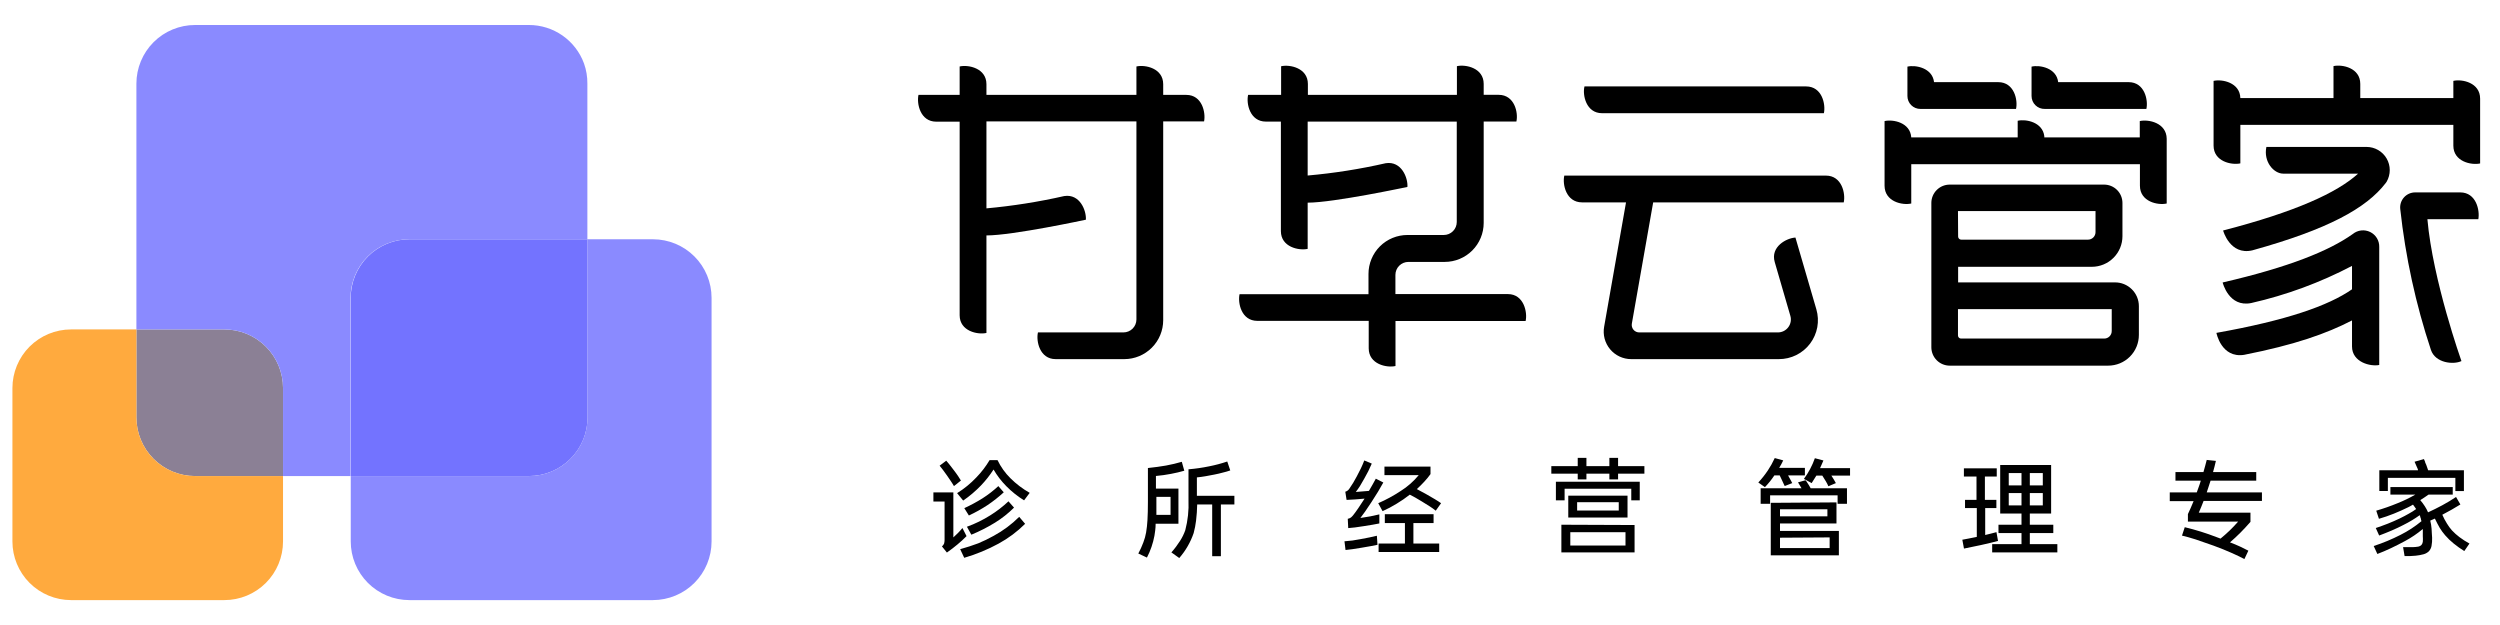
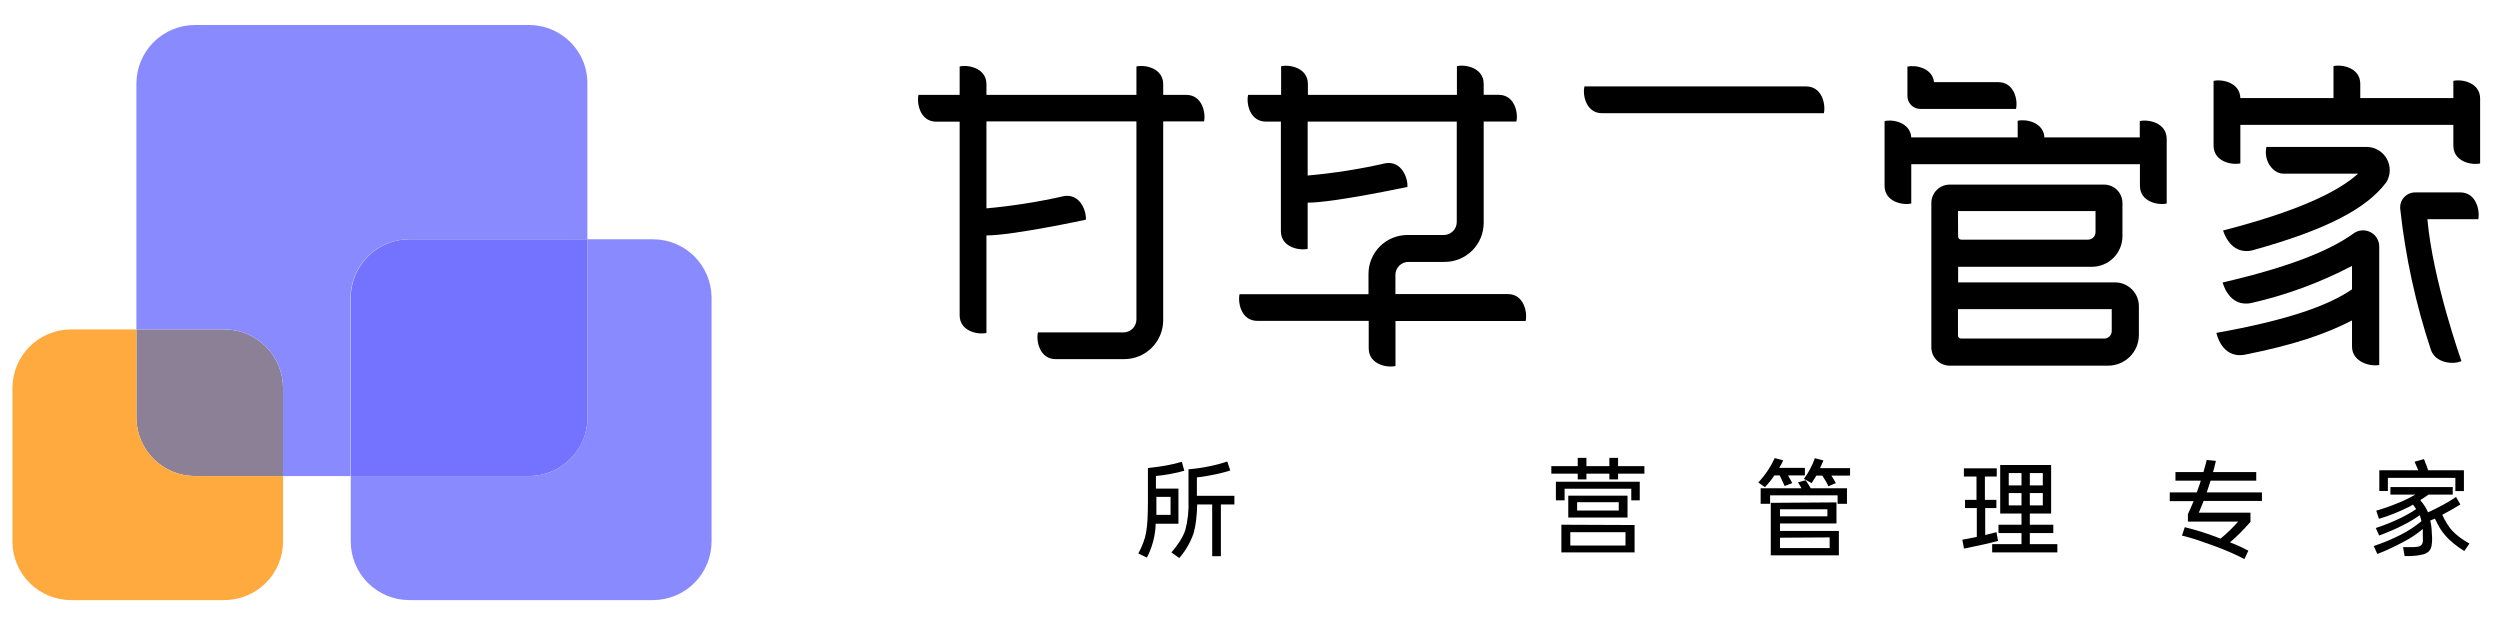
<svg xmlns="http://www.w3.org/2000/svg" width="200" height="50" viewBox="0 0 200 50" fill="none">
  <g clip-path="url(#clip0_9780_8657)">
    <path d="M32.752 19.142C31.508 19.142 30.316 19.636 29.436 20.514C28.556 21.393 28.061 22.585 28.06 23.828V38.084H42.315C43.56 38.084 44.753 37.59 45.633 36.71C46.513 35.83 47.007 34.636 47.007 33.392V19.142H32.752Z" fill="#7373FF" />
    <path d="M17.956 26.354H10.912V33.392C10.912 34.636 11.406 35.829 12.286 36.709C13.166 37.589 14.36 38.084 15.604 38.084H22.642V31.046C22.642 29.802 22.148 28.61 21.27 27.73C20.391 26.85 19.199 26.355 17.956 26.354Z" fill="#8B8095" />
    <path d="M52.239 19.142H47.001V33.392C47.001 34.635 46.508 35.828 45.629 36.708C44.751 37.587 43.559 38.083 42.315 38.084H28.06V43.316C28.06 43.932 28.181 44.542 28.417 45.112C28.652 45.681 28.998 46.198 29.434 46.634C29.869 47.069 30.387 47.415 30.956 47.651C31.525 47.887 32.135 48.008 32.752 48.008H52.239C53.483 48.006 54.675 47.511 55.553 46.632C56.432 45.752 56.925 44.559 56.925 43.316V23.828C56.925 23.213 56.804 22.603 56.569 22.035C56.333 21.466 55.988 20.95 55.553 20.515C55.118 20.079 54.601 19.734 54.033 19.499C53.464 19.263 52.855 19.142 52.239 19.142Z" fill="#8A8AFF" />
    <path d="M10.912 33.392V26.354H5.68C4.437 26.356 3.245 26.851 2.366 27.73C1.488 28.61 0.994 29.803 0.994 31.046V43.316C0.994 44.559 1.488 45.752 2.366 46.632C3.245 47.511 4.437 48.006 5.68 48.008H17.95C19.194 48.008 20.388 47.514 21.268 46.634C22.148 45.754 22.642 44.56 22.642 43.316V38.084H15.61C14.993 38.085 14.383 37.964 13.813 37.728C13.243 37.493 12.725 37.148 12.288 36.712C11.852 36.276 11.506 35.759 11.27 35.189C11.034 34.619 10.912 34.009 10.912 33.392Z" fill="#FFAA3E" />
    <path d="M46.72 5.078C46.39 4.175 45.791 3.396 45.003 2.845C44.215 2.295 43.277 1.999 42.316 2H15.61C14.993 1.999 14.383 2.12 13.813 2.355C13.243 2.591 12.725 2.936 12.289 3.372C11.852 3.808 11.506 4.325 11.27 4.895C11.034 5.465 10.912 6.075 10.912 6.692V26.354H17.95C19.194 26.354 20.388 26.848 21.268 27.728C22.148 28.608 22.642 29.802 22.642 31.046V38.084H28.042V23.828C28.044 22.585 28.538 21.393 29.418 20.514C30.298 19.636 31.491 19.142 32.734 19.142H46.99V6.692C46.996 6.142 46.905 5.596 46.72 5.078Z" fill="#8A8AFF" />
-     <path d="M75.356 43.712C75.428 43.654 75.485 43.58 75.524 43.496C75.552 43.403 75.566 43.306 75.566 43.208V40.124H74.672V39.392H76.268V42.992C76.376 42.896 76.502 42.776 76.64 42.638C76.765 42.513 76.883 42.38 76.994 42.242L77.324 42.89C77.094 43.124 76.851 43.347 76.598 43.556C76.346 43.768 76.064 43.984 75.752 44.204L75.356 43.712ZM75.698 36.854L75.974 37.184C76.076 37.31 76.19 37.46 76.316 37.628C76.442 37.796 76.556 37.946 76.646 38.084C76.736 38.222 76.814 38.336 76.874 38.444L76.316 38.888C76.256 38.786 76.184 38.66 76.088 38.522L75.77 38.054C75.53 37.706 75.332 37.454 75.17 37.256L75.698 36.854ZM76.568 39.452C77.134 39.1 77.652 38.677 78.11 38.192C78.515 37.775 78.869 37.312 79.166 36.812H79.802C80.061 37.349 80.41 37.839 80.834 38.258C81.293 38.715 81.812 39.109 82.376 39.428L81.926 40.028C81.409 39.708 80.931 39.327 80.504 38.894C80.109 38.495 79.766 38.047 79.484 37.562C79.188 38.022 78.849 38.452 78.47 38.846C78.039 39.293 77.565 39.695 77.054 40.046L76.568 39.452ZM76.814 43.934C77.33 43.79 77.816 43.634 78.26 43.466C78.683 43.29 79.096 43.09 79.496 42.866C80.245 42.46 80.932 41.949 81.536 41.348L82.01 41.906C81.381 42.532 80.665 43.066 79.886 43.49C79.013 43.966 78.092 44.346 77.138 44.624L76.814 43.934ZM77.144 40.652C77.646 40.422 78.133 40.159 78.602 39.866C79.052 39.578 79.475 39.25 79.868 38.888L80.3 39.386C79.897 39.755 79.468 40.094 79.016 40.4C78.535 40.717 78.032 40.997 77.51 41.24L77.144 40.652ZM77.354 42.14C78.007 41.904 78.632 41.598 79.22 41.228C79.742 40.903 80.23 40.527 80.678 40.106L81.122 40.61C80.664 41.067 80.154 41.47 79.604 41.81C78.999 42.183 78.365 42.506 77.708 42.776L77.354 42.14Z" fill="black" />
    <path d="M91.065 44.282C91.22 43.995 91.354 43.699 91.467 43.394C91.567 43.136 91.642 42.868 91.689 42.596C91.743 42.27 91.779 41.942 91.797 41.612C91.821 41.212 91.833 40.72 91.833 40.136V37.442C92.349 37.388 92.835 37.322 93.279 37.244C93.723 37.166 94.149 37.058 94.545 36.944L94.743 37.658C94.413 37.754 94.059 37.838 93.675 37.91C93.291 37.982 92.901 38.042 92.475 38.078V39.086H94.275V41.9H92.451C92.451 42.302 92.391 42.62 92.355 42.86C92.242 43.468 92.04 44.056 91.755 44.606L91.065 44.282ZM92.511 41.192H93.645V39.752H92.511V40.154V41.192ZM93.711 44.192C93.968 43.903 94.2 43.594 94.407 43.268C94.577 43.002 94.716 42.718 94.821 42.422C95.027 41.639 95.114 40.83 95.079 40.022V37.544C95.638 37.498 96.193 37.418 96.741 37.304C97.229 37.208 97.71 37.08 98.181 36.92L98.421 37.634C98.225 37.703 98.024 37.761 97.821 37.808C97.611 37.868 97.389 37.916 97.155 37.964L96.453 38.096C96.219 38.138 95.985 38.168 95.751 38.192V39.662H98.751V40.358H97.671V44.498H96.975V40.358H95.775C95.767 40.791 95.737 41.224 95.685 41.654C95.645 41.988 95.581 42.319 95.493 42.644C95.242 43.378 94.851 44.057 94.341 44.642L93.711 44.192Z" fill="black" />
-     <path d="M107.558 43.304C107.991 43.276 108.422 43.218 108.848 43.13C109.382 43.034 109.814 42.944 110.15 42.86L110.198 43.586L109.64 43.694L108.914 43.82L108.194 43.934C107.984 43.964 107.804 43.988 107.642 44L107.558 43.304ZM107.822 41.504C107.915 41.489 108.003 41.452 108.08 41.396C108.151 41.335 108.215 41.267 108.272 41.192C108.386 41.048 108.518 40.868 108.668 40.646C108.818 40.424 108.98 40.178 109.166 39.89C108.674 39.938 108.194 39.974 107.726 39.992L107.624 39.338C107.754 39.301 107.867 39.218 107.942 39.104C108.164 38.788 108.365 38.457 108.542 38.114C108.788 37.664 108.992 37.238 109.142 36.836L109.742 37.088C109.568 37.501 109.368 37.901 109.142 38.288L108.794 38.888C108.68 39.062 108.572 39.218 108.464 39.356L108.986 39.314L109.514 39.272L109.808 38.762L110.066 38.294L110.666 38.6C110.414 39.062 110.102 39.584 109.718 40.166C109.532 40.454 109.364 40.7 109.214 40.916C109.064 41.132 108.938 41.3 108.83 41.438C109.136 41.396 109.43 41.348 109.64 41.306C109.85 41.264 110.108 41.21 110.348 41.15V41.876L109.802 41.978C109.598 42.014 109.364 42.056 109.1 42.092L108.404 42.194L107.858 42.248L107.822 41.504ZM110.258 40.256C110.885 39.983 111.487 39.656 112.058 39.278C112.603 38.936 113.089 38.509 113.498 38.012H110.756V37.328H114.44V37.928C114.289 38.139 114.125 38.339 113.948 38.528C113.772 38.72 113.572 38.92 113.348 39.128L113.714 39.326L114.134 39.554C114.38 39.692 114.602 39.818 114.794 39.938C114.986 40.058 115.154 40.16 115.286 40.256L114.86 40.856C114.708 40.733 114.55 40.619 114.386 40.514L113.75 40.118C113.372 39.884 113.048 39.704 112.784 39.572C112.451 39.834 112.102 40.074 111.74 40.292C111.375 40.517 110.997 40.718 110.606 40.892L110.258 40.256ZM114.686 41.138V41.846H113.072V43.484H115.136V44.162H110.288V43.484H112.394V41.846H110.786V41.138H114.686Z" fill="black" />
    <path d="M129.446 36.632V37.292H131.552V37.892H129.446V38.354H128.75V37.892H126.914V38.354H126.218V37.892H124.106V37.292H126.218V36.632H126.914V37.292H128.75V36.632H129.446ZM131.18 38.54V40.028H130.502V39.098H125.168V40.028H124.472V38.54H131.18ZM130.766 42.002V44.192H124.91V41.978L130.766 42.002ZM130.202 39.656V41.402H125.462V39.656H130.202ZM125.624 43.64H130.04V42.578H125.624V43.64ZM126.17 40.844H129.5V40.178H126.17V40.844Z" fill="black" />
    <path d="M140.666 38.6C140.945 38.299 141.2 37.976 141.428 37.635C141.638 37.32 141.823 36.989 141.98 36.645L142.658 36.831C142.556 37.047 142.448 37.251 142.334 37.431H144.392V38.031H143.048C143.058 38.06 143.072 38.088 143.09 38.114L143.144 38.211C143.198 38.306 143.246 38.391 143.282 38.462L143.378 38.648L142.778 38.883L142.712 38.751L142.61 38.529C142.574 38.444 142.532 38.355 142.49 38.27L142.376 38.031H141.95C141.836 38.199 141.716 38.367 141.59 38.523C141.464 38.678 141.332 38.828 141.194 38.972L140.666 38.6ZM144.122 39.062L144.074 38.978L143.942 38.757L143.84 38.589L144.44 38.42C144.489 38.471 144.531 38.527 144.566 38.589L144.716 38.822L144.854 39.062H147.758V40.304H147.008V39.627H141.608V40.304H140.852V39.062H144.122ZM146.918 40.191V41.877H142.4V42.477H147.11V44.426H141.662V40.227L146.918 40.191ZM142.4 41.306H146.192V40.742H142.4V41.306ZM142.4 43.017V43.844H146.372V42.992L142.4 43.017ZM144.314 38.312C144.686 37.806 144.981 37.248 145.19 36.657L145.874 36.837L145.736 37.154L145.604 37.449H148.004V38.048H146.51C146.582 38.157 146.648 38.264 146.714 38.373C146.78 38.48 146.822 38.577 146.87 38.648L146.27 38.901C146.214 38.766 146.147 38.636 146.072 38.511C145.982 38.355 145.886 38.205 145.784 38.048H145.31C145.19 38.248 145.064 38.449 144.932 38.648L144.314 38.312Z" fill="black" />
    <path d="M158.12 39.992V38.12H157.112V37.466H159.74V38.12H158.792V39.992H159.71V40.646H158.816V42.8L159.302 42.68L159.716 42.572L159.842 43.274L159.206 43.436L158.474 43.604L157.754 43.754L157.118 43.886L156.986 43.178L157.496 43.082C157.694 43.046 157.91 43.004 158.144 42.95V40.646H157.202V39.992H158.12ZM161.72 41.978V41.084H160.016V37.202H164.09V41.084H162.386V41.978H164.264V42.644H162.386V43.532H164.588V44.192H159.374V43.532H161.72V42.644H159.878V41.978H161.72ZM160.7 38.834H161.72V37.844H160.7V38.834ZM160.7 40.43H161.72V39.446H160.7V40.43ZM162.386 37.844V38.834H163.424V37.844H162.386ZM163.424 40.43V39.446H162.386V40.43H163.424Z" fill="black" />
    <path d="M175.741 39.392L175.873 39.026L175.975 38.738C176.005 38.642 176.041 38.546 176.065 38.456H174.037V37.766H176.275C176.323 37.604 176.371 37.436 176.413 37.274L176.539 36.794L177.271 36.872L177.163 37.322C177.127 37.472 177.085 37.622 177.043 37.766H180.499V38.456H176.845L176.659 39.026L176.539 39.392H180.955V40.076H176.287L176.095 40.562C176.029 40.718 175.969 40.868 175.903 41.012H180.037V41.75C179.767 42.056 179.497 42.35 179.233 42.614C178.969 42.878 178.687 43.142 178.399 43.388C178.699 43.502 178.969 43.616 179.215 43.73C179.461 43.844 179.677 43.952 179.869 44.054L179.551 44.726C179.251 44.564 178.897 44.396 178.489 44.216C178.081 44.036 177.613 43.844 177.085 43.652C176.557 43.46 176.089 43.298 175.669 43.16C175.249 43.022 174.877 42.926 174.559 42.848L174.781 42.176C175.65 42.385 176.504 42.652 177.337 42.974L177.643 43.088C177.895 42.884 178.135 42.668 178.369 42.446C178.603 42.224 178.831 41.978 179.053 41.726H175.033V41.126C175.111 40.964 175.183 40.796 175.261 40.628C175.339 40.46 175.411 40.28 175.489 40.088H173.581V39.392H175.741Z" fill="black" />
    <path d="M190.099 40.855C190.68 40.686 191.251 40.486 191.809 40.255C192.3 40.06 192.775 39.83 193.231 39.566H191.233V38.965H196.219V39.566H194.287L193.963 39.788L193.621 40.01C193.754 40.165 193.877 40.33 193.987 40.502C194.087 40.656 194.174 40.818 194.245 40.987C194.629 40.813 195.007 40.621 195.379 40.423C195.751 40.225 196.123 39.998 196.483 39.758L196.831 40.358C196.603 40.502 196.363 40.645 196.123 40.778C195.883 40.91 195.631 41.053 195.385 41.179C195.489 41.421 195.611 41.654 195.751 41.876C195.868 42.072 196.002 42.257 196.153 42.428C196.337 42.625 196.538 42.805 196.753 42.968C197.008 43.159 197.277 43.332 197.557 43.483L197.143 44.084C196.849 43.902 196.566 43.702 196.297 43.483C196.05 43.285 195.821 43.064 195.613 42.824C195.45 42.637 195.303 42.436 195.175 42.224C195.043 41.995 194.917 41.749 194.791 41.486L194.605 41.569L194.419 41.648C194.474 41.862 194.51 42.081 194.527 42.301C194.527 42.529 194.563 42.77 194.569 43.016C194.578 43.239 194.562 43.462 194.521 43.681C194.49 43.838 194.418 43.983 194.311 44.102C194.196 44.211 194.056 44.291 193.903 44.336C193.691 44.395 193.475 44.435 193.255 44.456L192.793 44.486H192.367L192.247 43.772H192.637H193.033C193.178 43.767 193.323 43.753 193.465 43.73C193.561 43.713 193.649 43.667 193.717 43.597C193.777 43.523 193.814 43.434 193.825 43.34C193.837 43.192 193.837 43.043 193.825 42.895C193.825 42.794 193.825 42.697 193.825 42.602C193.825 42.505 193.825 42.416 193.825 42.319C193.388 42.687 192.913 43.009 192.409 43.279C192.031 43.483 191.653 43.675 191.287 43.849C190.921 44.023 190.555 44.179 190.189 44.318L189.896 43.681C190.634 43.441 191.352 43.142 192.043 42.788C192.641 42.488 193.202 42.121 193.717 41.696L193.681 41.569C193.681 41.528 193.681 41.492 193.651 41.444L193.615 41.336C193.615 41.3 193.615 41.258 193.567 41.221C193.383 41.353 193.183 41.486 192.967 41.617C192.745 41.749 192.511 41.882 192.253 42.008C191.995 42.133 191.653 42.313 191.311 42.452C190.969 42.59 190.669 42.721 190.333 42.842L190.063 42.242C190.381 42.133 190.705 42.02 191.023 41.894C191.341 41.767 191.659 41.63 191.971 41.48C192.283 41.33 192.469 41.227 192.691 41.102C192.913 40.975 193.123 40.855 193.291 40.724C193.249 40.663 193.213 40.603 193.171 40.55L193.039 40.37C192.981 40.411 192.919 40.447 192.853 40.477L192.655 40.58C192.277 40.766 191.899 40.934 191.515 41.09C191.123 41.248 190.722 41.386 190.315 41.504L190.099 40.855ZM193.441 37.621C193.441 37.532 193.375 37.429 193.327 37.309C193.28 37.183 193.226 37.059 193.165 36.938L193.915 36.727L194.005 36.938C194.005 37.016 194.071 37.099 194.101 37.19C194.131 37.279 194.155 37.358 194.185 37.429C194.215 37.502 194.233 37.574 194.251 37.621H197.113V39.283H196.429V38.227H191.029V39.278H190.346V37.621H193.441Z" fill="black" />
    <path d="M94.91 7.592H93.056V6.734C93.056 5.456 91.61 5.156 90.914 5.318V7.592H78.915V6.734C78.915 5.456 77.469 5.156 76.772 5.318V7.592H73.478C73.323 8.288 73.617 9.734 74.9 9.734H76.772V25.22C76.772 26.497 78.219 26.797 78.915 26.636V18.835C81.02 18.835 86.87 17.576 86.87 17.576C86.918 16.867 86.402 15.488 85.136 15.685C83.086 16.15 81.008 16.479 78.915 16.669V9.71H90.914V25.555C90.914 25.831 90.805 26.095 90.61 26.289C90.416 26.484 90.152 26.593 89.876 26.593H83.036C82.874 27.284 83.174 28.73 84.452 28.73H89.942C90.768 28.73 91.56 28.401 92.144 27.817C92.728 27.233 93.056 26.441 93.056 25.616V9.71H96.326C96.47 9.014 96.17 7.592 94.91 7.592Z" fill="black" />
    <path d="M120.633 23.527H111.633V21.991C111.633 21.716 111.742 21.452 111.937 21.258C112.132 21.063 112.396 20.953 112.671 20.953H115.575C116.402 20.953 117.196 20.625 117.781 20.04C118.366 19.455 118.695 18.661 118.695 17.834V9.722H121.311C121.473 9.032 121.173 7.586 119.895 7.586H118.695V6.71C118.695 5.432 117.249 5.132 116.553 5.294V7.592H104.631V6.716C104.631 5.438 103.185 5.138 102.489 5.3V7.592H99.849C99.687 8.282 99.987 9.728 101.271 9.728H102.471V18.488C102.471 19.771 103.917 20.066 104.613 19.91V16.213C106.695 16.213 112.593 14.954 112.593 14.954C112.647 14.245 112.125 12.86 110.859 13.057C108.802 13.527 106.715 13.856 104.613 14.042V9.728H116.541V17.762C116.541 17.898 116.514 18.033 116.462 18.159C116.41 18.285 116.333 18.399 116.237 18.495C116.14 18.592 116.026 18.668 115.9 18.721C115.774 18.773 115.639 18.799 115.503 18.799H112.599C112.189 18.799 111.784 18.879 111.405 19.035C111.027 19.191 110.683 19.42 110.393 19.709C110.103 19.999 109.873 20.342 109.717 20.721C109.56 21.099 109.479 21.504 109.479 21.913V23.534H99.165C99.009 24.224 99.303 25.669 100.587 25.669H109.497V27.866C109.497 29.143 110.943 29.444 111.639 29.282V25.681H122.049C122.211 24.991 121.911 23.527 120.633 23.527Z" fill="black" />
    <path d="M169.184 22.592H156.65V21.344H167.354C168.002 21.342 168.623 21.083 169.081 20.624C169.539 20.166 169.796 19.544 169.796 18.896V16.232C169.794 15.843 169.639 15.47 169.363 15.196C169.088 14.922 168.715 14.768 168.326 14.768H155.978C155.589 14.768 155.216 14.922 154.941 15.196C154.665 15.47 154.509 15.843 154.508 16.232V27.782C154.508 28.171 154.663 28.545 154.938 28.821C155.214 29.097 155.588 29.252 155.978 29.252H168.65C168.973 29.252 169.293 29.189 169.592 29.066C169.891 28.943 170.162 28.761 170.391 28.533C170.62 28.304 170.801 28.033 170.924 27.734C171.047 27.435 171.11 27.115 171.11 26.792V24.494C171.11 24.242 171.06 23.992 170.963 23.76C170.866 23.528 170.723 23.317 170.544 23.14C170.365 22.963 170.152 22.824 169.919 22.729C169.685 22.635 169.435 22.588 169.184 22.592ZM156.638 16.886H167.642V18.572C167.642 18.731 167.579 18.883 167.466 18.996C167.353 19.108 167.201 19.172 167.042 19.172H156.896C156.864 19.172 156.832 19.165 156.802 19.153C156.772 19.14 156.745 19.122 156.722 19.099C156.699 19.077 156.681 19.05 156.669 19.02C156.656 18.99 156.65 18.958 156.65 18.926L156.638 16.886ZM168.332 27.085H156.884C156.819 27.085 156.756 27.06 156.71 27.014C156.664 26.967 156.638 26.905 156.638 26.84V24.728H168.938V26.474C168.939 26.554 168.925 26.634 168.895 26.708C168.865 26.783 168.821 26.851 168.764 26.908C168.708 26.965 168.64 27.01 168.566 27.041C168.492 27.071 168.412 27.086 168.332 27.085Z" fill="black" />
    <path d="M171.182 9.686V10.994H163.545C163.547 10.96 163.547 10.925 163.545 10.892C163.407 9.77 162.075 9.506 161.415 9.662V10.994H152.901C152.823 9.794 151.437 9.53 150.765 9.686V14.858C150.765 16.142 152.205 16.442 152.901 16.28V13.136H171.194V14.858C171.194 16.142 172.64 16.442 173.336 16.28V11.102C173.324 9.824 171.878 9.524 171.182 9.686Z" fill="black" />
    <path d="M153.632 8.714H161.282C161.444 8.018 161.144 6.572 159.86 6.572H154.724C154.598 5.438 153.254 5.174 152.594 5.33V7.676C152.593 7.813 152.619 7.948 152.671 8.075C152.723 8.201 152.799 8.316 152.896 8.412C152.993 8.509 153.107 8.585 153.234 8.637C153.36 8.689 153.495 8.715 153.632 8.714Z" fill="black" />
-     <path d="M163.586 8.714H171.71C171.872 8.018 171.572 6.572 170.294 6.572H164.654C164.528 5.438 163.184 5.174 162.524 5.33V7.676C162.524 7.815 162.551 7.952 162.604 8.08C162.657 8.208 162.736 8.324 162.835 8.42C162.934 8.517 163.052 8.593 163.181 8.644C163.31 8.694 163.448 8.718 163.586 8.714Z" fill="black" />
    <path d="M196.268 6.47V7.844H188.822V6.71C188.822 5.426 187.376 5.132 186.68 5.288V7.844H179.228C179.192 6.602 177.776 6.314 177.086 6.47V11.648C177.086 12.926 178.532 13.226 179.228 13.07V9.992H196.268V11.654C196.268 12.932 197.714 13.232 198.41 13.076V7.892C198.41 6.608 196.964 6.308 196.268 6.47Z" fill="black" />
    <path d="M189.332 11.755H181.31C181.064 12.955 181.91 13.885 182.648 13.891H188.648C186.962 15.421 183.632 16.945 177.848 18.439C177.848 18.439 178.388 20.443 180.182 20.029C186.236 18.349 189.314 16.663 190.868 14.629L190.934 14.533C191.095 14.252 191.18 13.933 191.18 13.608C191.18 13.283 191.095 12.964 190.932 12.683C190.77 12.402 190.537 12.168 190.256 12.005C189.975 11.842 189.656 11.756 189.332 11.755Z" fill="black" />
    <path d="M188.221 18.722C186.319 20.072 183.121 21.368 177.812 22.598C177.812 22.598 178.297 24.614 180.103 24.242C182.907 23.605 185.615 22.607 188.161 21.272V23.144C186.265 24.464 182.923 25.628 177.313 26.63C177.313 26.63 177.698 28.664 179.521 28.388C183.595 27.584 186.121 26.69 188.161 25.634V27.716C188.161 28.982 189.643 29.342 190.339 29.198V19.76C190.346 19.512 190.282 19.266 190.153 19.053C190.025 18.841 189.837 18.669 189.614 18.56C189.391 18.451 189.141 18.408 188.894 18.436C188.647 18.465 188.414 18.564 188.221 18.722Z" fill="black" />
    <path d="M196.82 15.392H193.22C193.051 15.391 192.883 15.426 192.728 15.494C192.573 15.563 192.434 15.663 192.321 15.789C192.208 15.915 192.122 16.063 192.07 16.224C192.019 16.386 192.001 16.556 192.02 16.724C192.437 20.556 193.26 24.334 194.474 27.992C194.828 29.048 196.274 29.192 196.916 28.886C196.916 28.886 194.624 22.448 194.192 17.534H198.266C198.398 16.856 198.11 15.392 196.82 15.392Z" fill="black" />
    <path d="M128.163 9.056H145.911C146.067 8.36 145.773 6.914 144.489 6.914H126.759C126.585 7.592 126.885 9.056 128.163 9.056Z" fill="black" />
-     <path d="M146.077 14.048H125.144C124.982 14.744 125.282 16.19 126.566 16.19H130.082L128.33 26.144C128.274 26.46 128.288 26.785 128.37 27.096C128.453 27.407 128.603 27.695 128.81 27.942C129.016 28.188 129.274 28.387 129.565 28.523C129.857 28.659 130.174 28.73 130.496 28.73H142.309C142.794 28.731 143.271 28.62 143.705 28.405C144.138 28.189 144.516 27.876 144.807 27.489C145.098 27.102 145.295 26.653 145.383 26.177C145.47 25.701 145.445 25.211 145.309 24.746L143.635 19.004C142.921 19.046 141.619 19.736 141.979 20.966L143.227 25.262C143.273 25.417 143.282 25.58 143.254 25.739C143.225 25.898 143.16 26.048 143.063 26.177C142.967 26.307 142.841 26.412 142.697 26.484C142.552 26.556 142.393 26.594 142.231 26.594H131.15C131.06 26.596 130.97 26.577 130.888 26.54C130.807 26.503 130.734 26.447 130.677 26.378C130.619 26.309 130.578 26.228 130.556 26.14C130.534 26.053 130.532 25.962 130.55 25.874L132.254 16.19H147.499C147.655 15.494 147.355 14.048 146.077 14.048Z" fill="black" />
  </g>
  <defs>
    <clipPath id="clip0_9780_8657">
      <rect width="197.41" height="46.008" fill="white" transform="translate(1 2)" />
    </clipPath>
  </defs>
</svg>